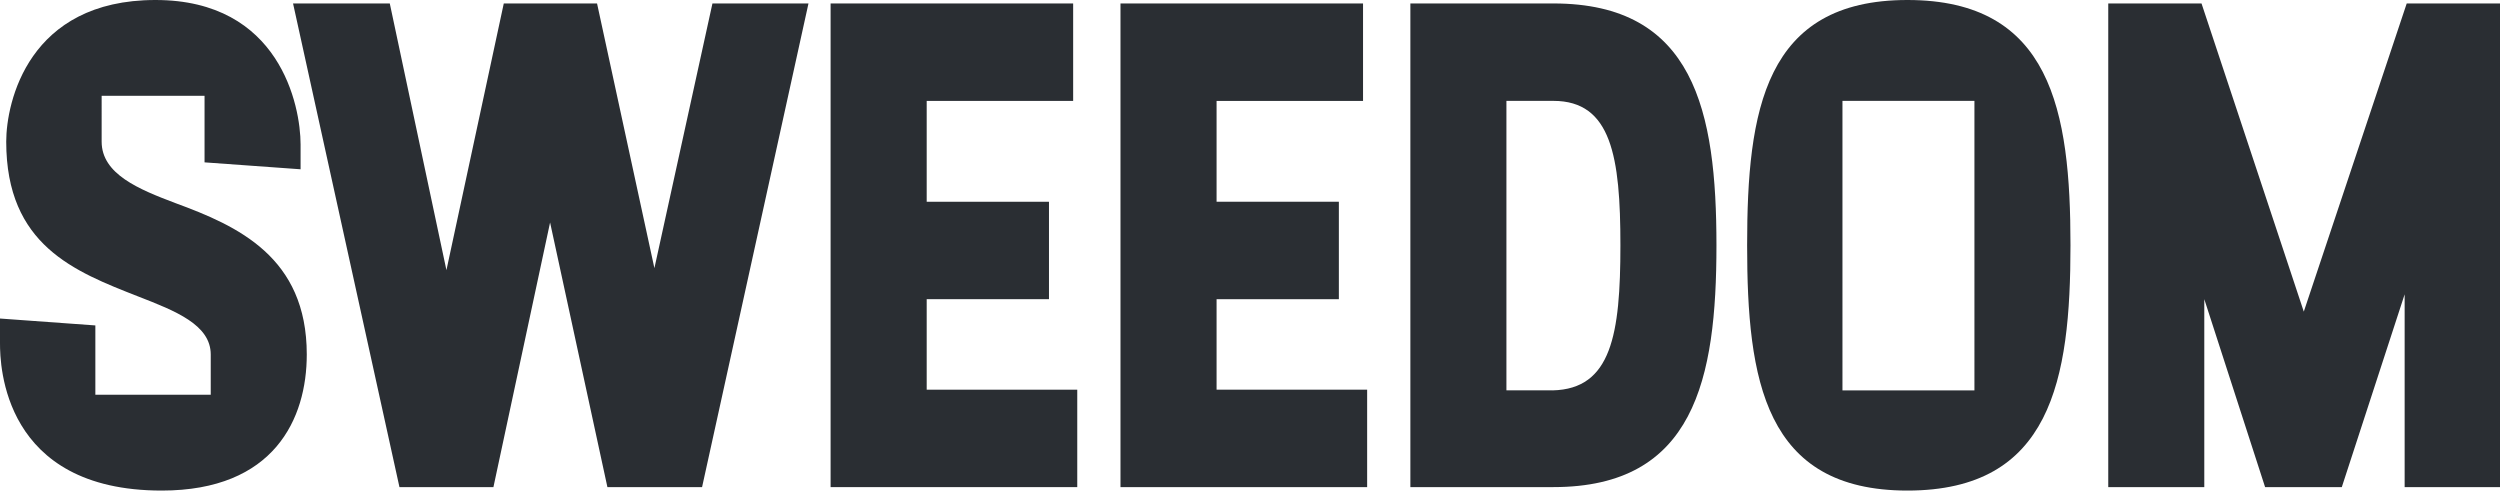
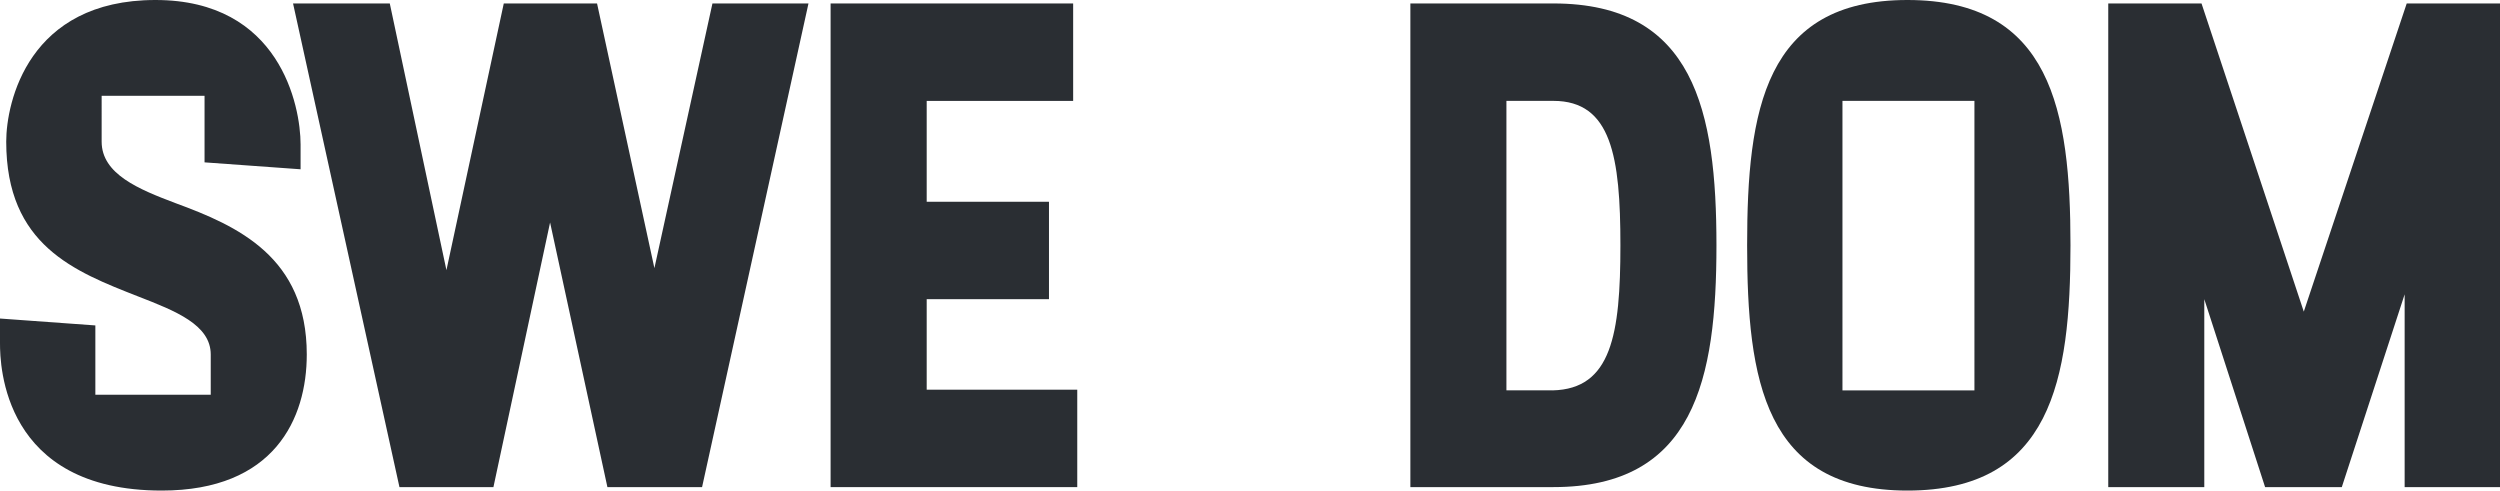
<svg xmlns="http://www.w3.org/2000/svg" width="176" height="34.536" viewBox="0 0 176 34.536">
  <defs>
    <clipPath id="clip-path">
      <rect id="Rectangle_1" data-name="Rectangle 1" width="176" height="34.536" fill="#2a2e33" />
    </clipPath>
  </defs>
  <g id="Group_3" data-name="Group 3" transform="translate(0 0)">
    <path id="Path_1" data-name="Path 1" d="M68.978.466,64.892,19.1,60.854.466H54.288L50.251,19.241,46.263.466h-6.81l7.491,34.049h6.615l3.989-18.63,4.036,18.63h6.664L75.739.466Z" transform="translate(-18.822 -0.222)" fill="#2a2e33" />
    <path id="Path_2" data-name="Path 2" d="M111.824.466V34.515h17.365V27.656h-10.6V21.284h8.609V14.426h-8.609v-7.1H128.9V.466Z" transform="translate(-53.35 -0.222)" fill="#2a2e33" />
-     <path id="Path_3" data-name="Path 3" d="M150.851.466V34.515h17.365V27.656h-10.6V21.284h8.609V14.426h-8.609v-7.1h10.311V.466Z" transform="translate(-71.969 -0.222)" fill="#2a2e33" />
    <g id="Group_2" data-name="Group 2" transform="translate(0 0)">
      <g id="Group_1" data-name="Group 1" clip-path="url(#clip-path)">
        <path id="Path_4" data-name="Path 4" d="M199.947.465H189.878V34.514h10.069c9.923,0,11.479-7.588,11.479-17.024S209.87.465,199.947.465M199.9,27.7H196.64V7.324h3.307c4.086,0,4.718,3.94,4.718,10.166,0,6.274-.632,10.117-4.767,10.215" transform="translate(-90.588 -0.222)" fill="#2a2e33" />
        <path id="Path_5" data-name="Path 5" d="M297.6,22.16,290.4.465h-6.566V34.514h6.761V21.284l4.281,13.231h5.4L304.7,20.943V34.514h6.713V.465h-6.567Z" transform="translate(-135.413 -0.222)" fill="#2a2e33" />
        <path id="Path_6" data-name="Path 6" d="M246.5,34.536c10.118,0,11.48-7.783,11.48-17.268S256.617,0,246.5,0c-10.068,0-11.284,7.783-11.284,17.268S236.43,34.536,246.5,34.536M241.927,7.1h9.291V27.483h-9.291Z" transform="translate(-112.218 0)" fill="#2a2e33" />
        <path id="Path_7" data-name="Path 7" d="M11.382,34.536c7.928,0,10.215-5.059,10.215-9.582,0-6.859-4.864-9.047-9.241-10.653-2.578-.973-5.2-2.043-5.2-4.329V6.743H14.4v4.687l6.761.487V10.166C21.159,7.443,19.7,0,10.944,0,1.994,0,.438,7.2.438,9.971c0,7.3,4.816,9.145,9.291,10.9,2.627,1.022,5.107,1.994,5.107,4.086v2.834H6.713V22.91L0,22.424v1.751c0,1.509.194,10.361,11.382,10.361" transform="translate(0 0)" fill="#2a2e33" />
      </g>
    </g>
  </g>
</svg>